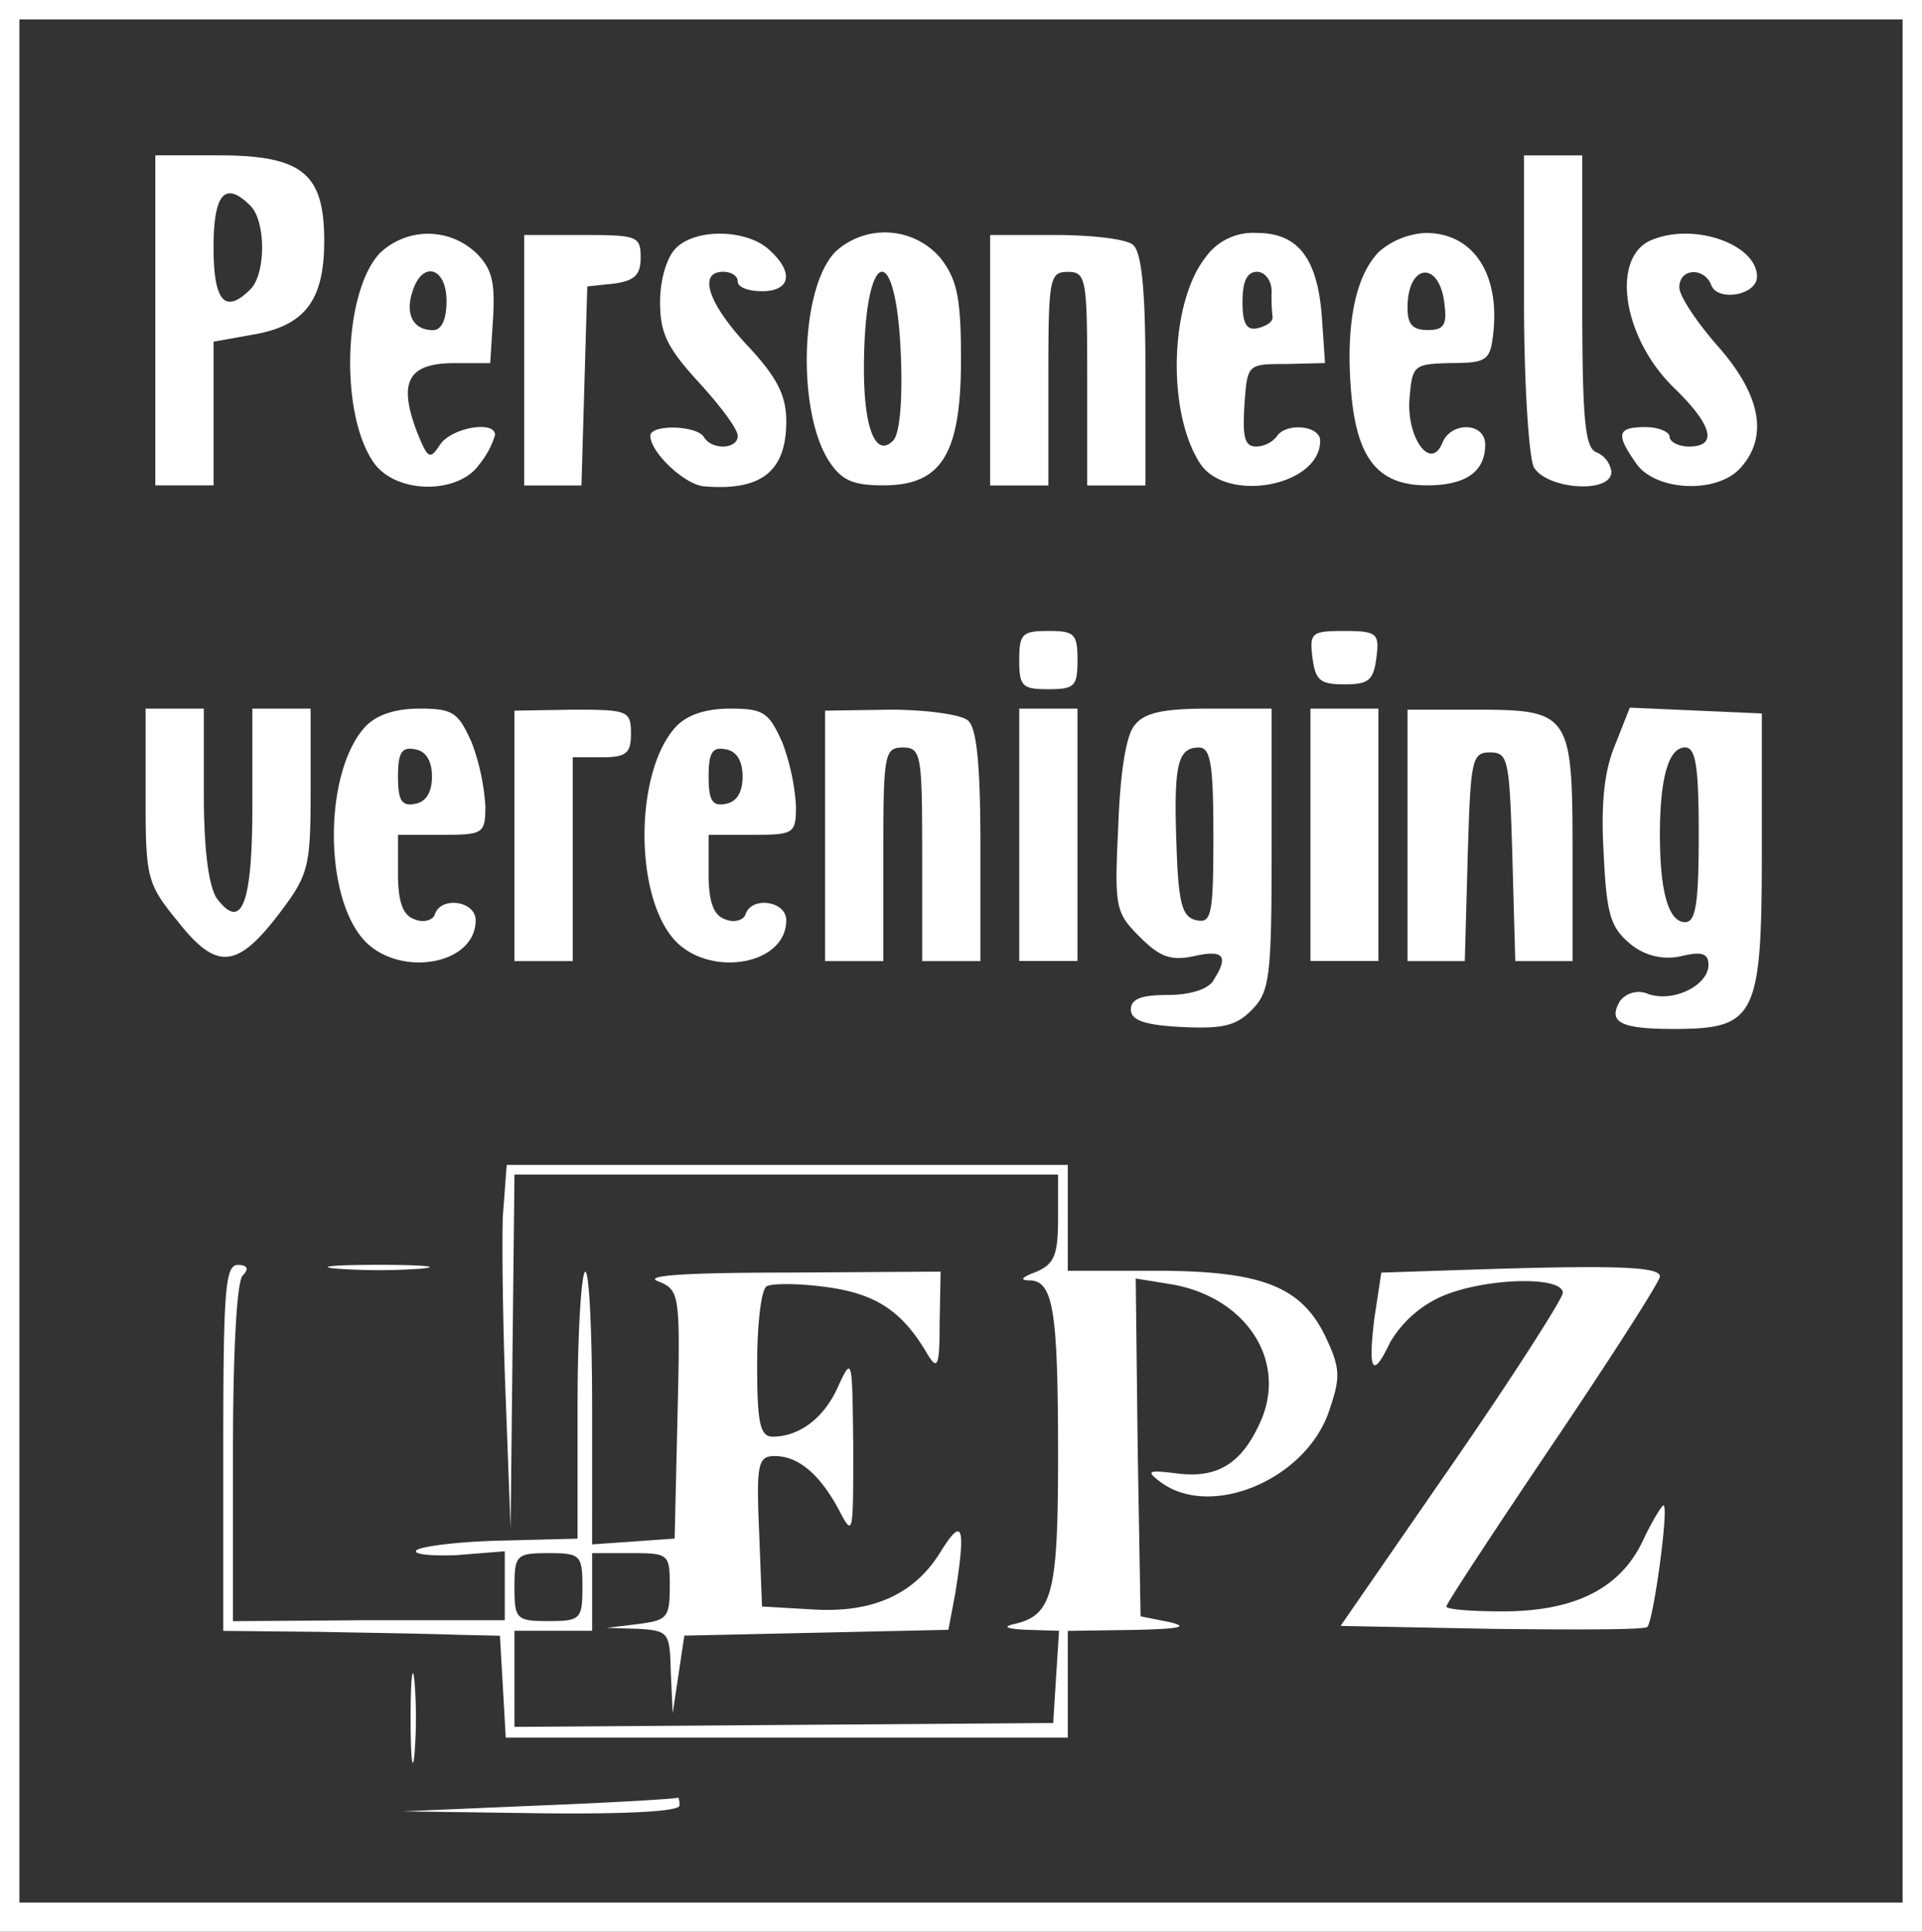
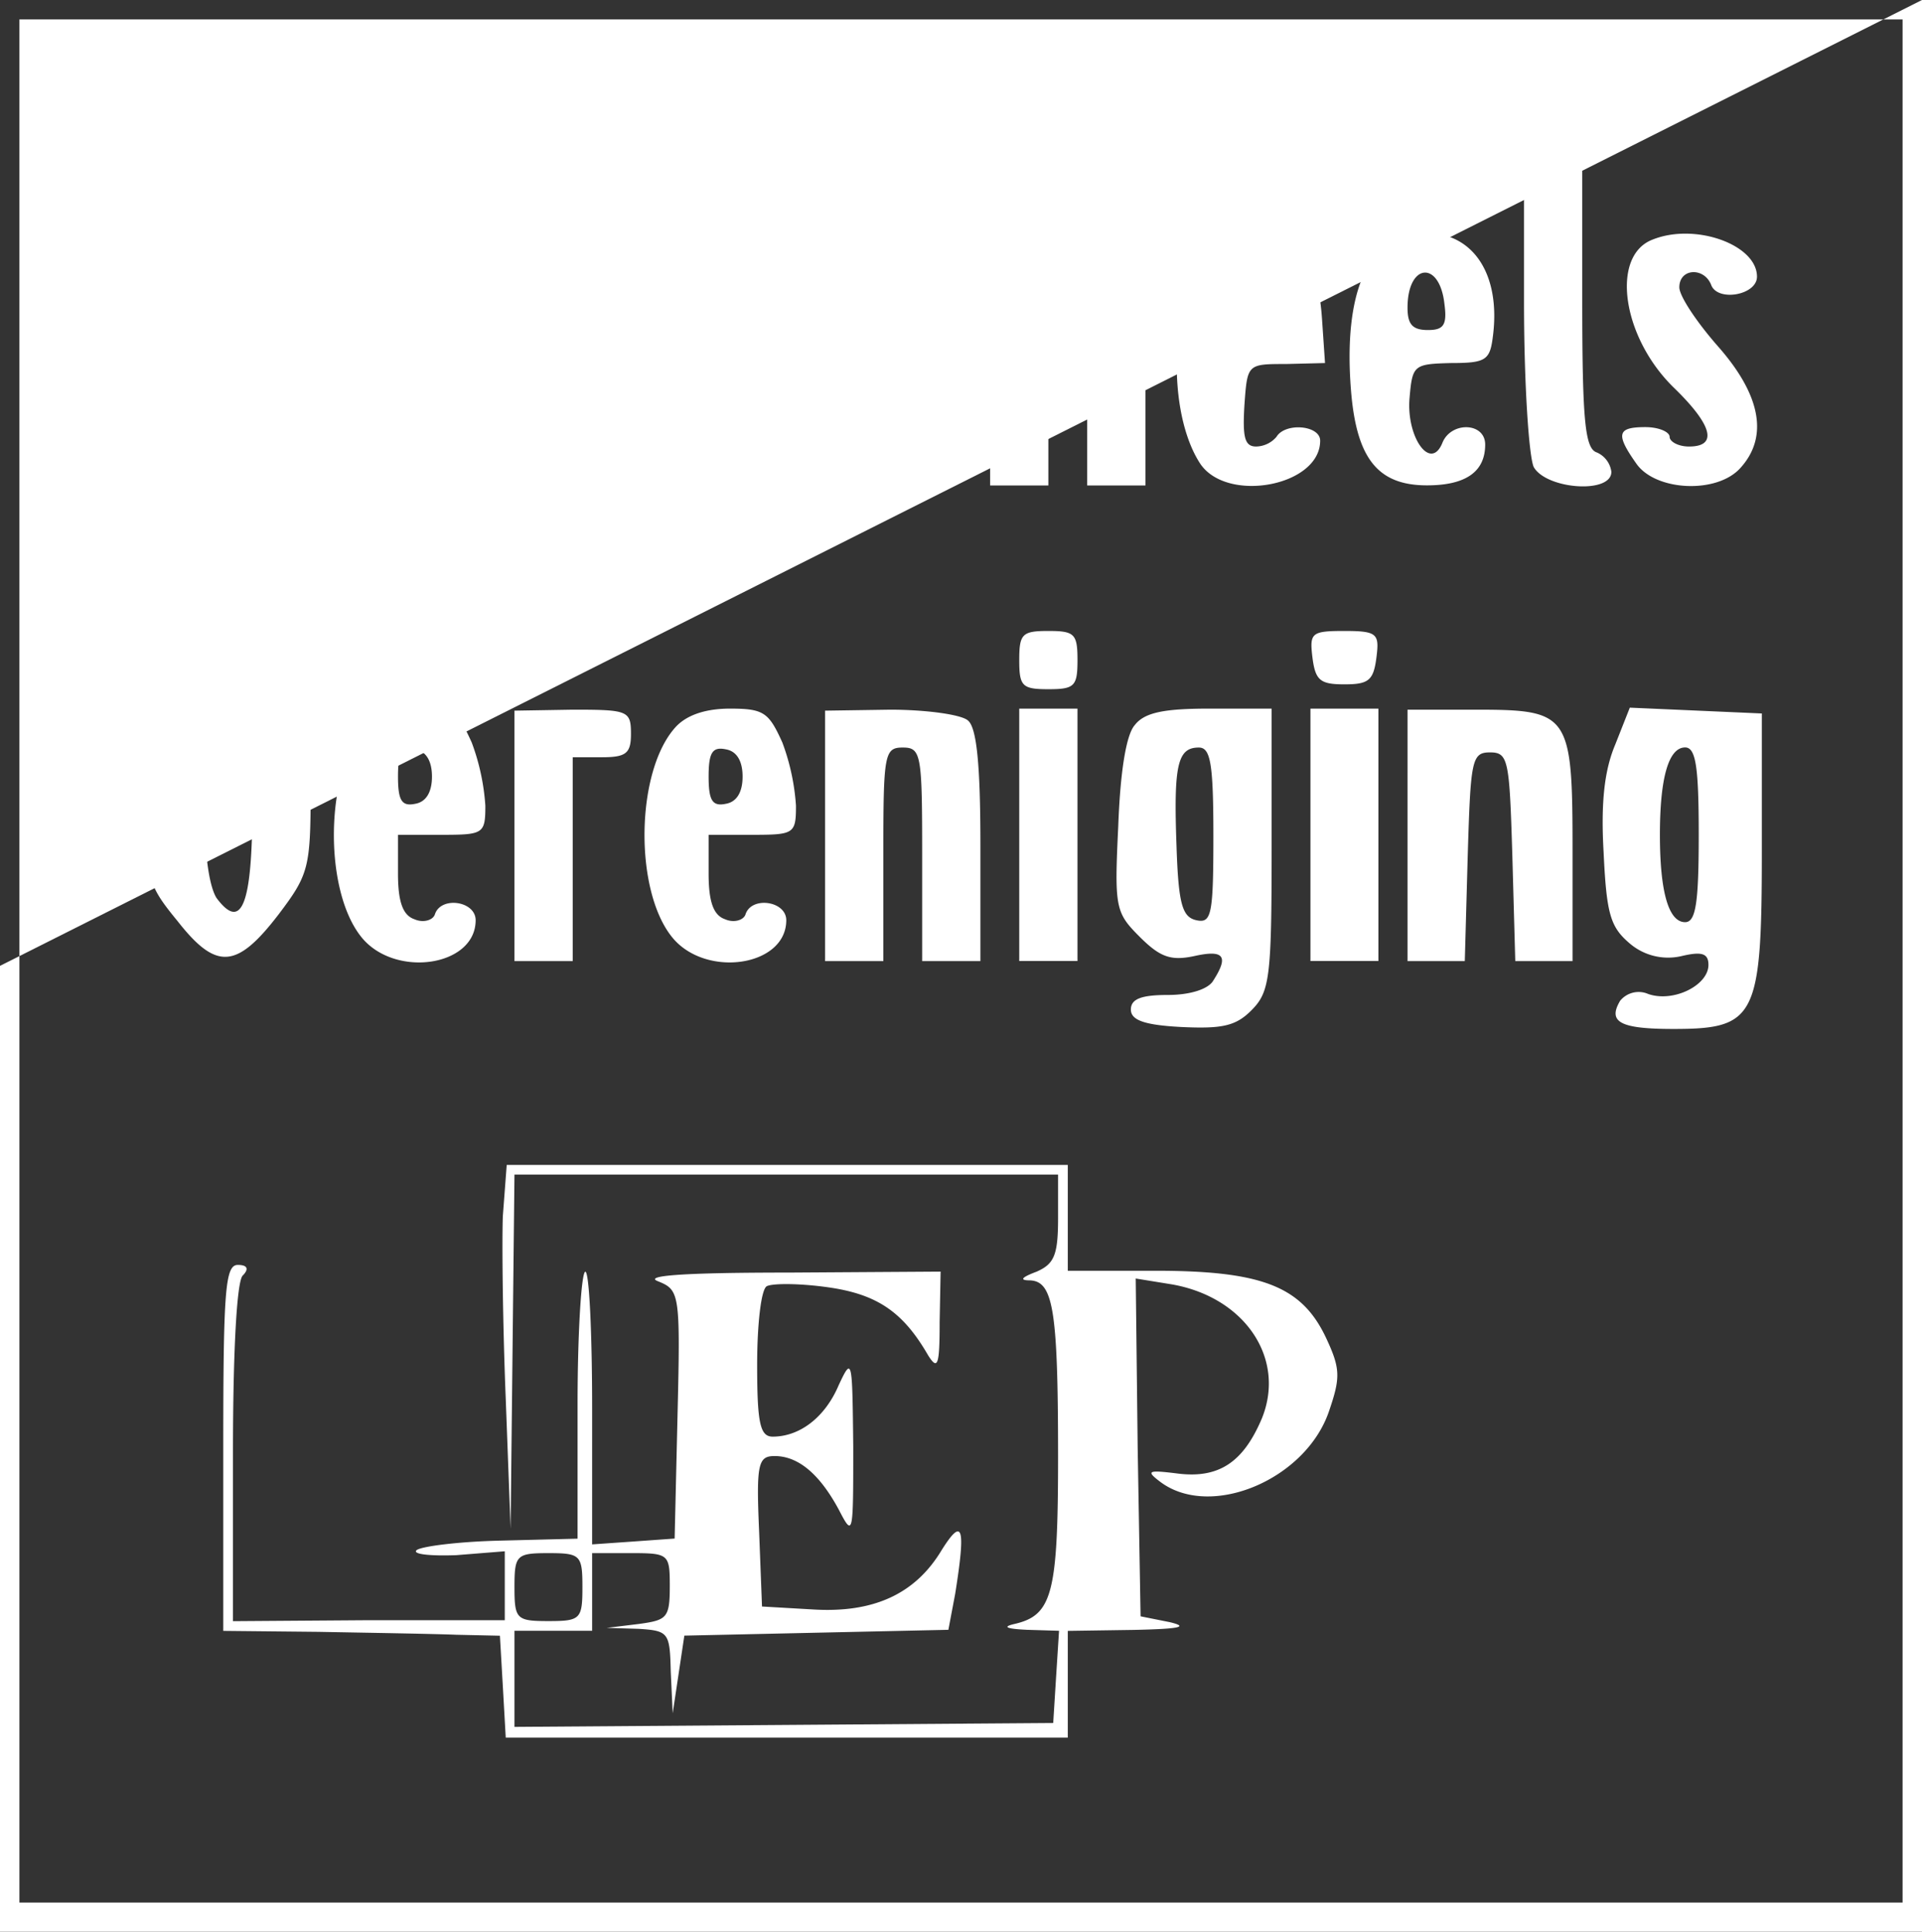
<svg xmlns="http://www.w3.org/2000/svg" id="Laag_1" data-name="Laag 1" viewBox="0 0 198 199">
  <rect x="0" y="0" width="198" height="199" fill="#333333" stroke="none" />
  <defs>
    <style>.cls-1{fill:#fff}</style>
  </defs>
-   <path class="cls-1" d="M198 421.39v99.5h198v-199H198zm196-.5v97H200v-194h194zm0 0" transform="translate(-198 -321.89)" />
+   <path class="cls-1" d="M198 421.39v99.5h198v-199zm196-.5v97H200v-194h194zm0 0" transform="translate(-198 -321.89)" />
  <path class="cls-1" d="M214 354.89v17h6v-14.8l3.9-.7c5.5-.9 7.5-3.5 7.5-9.7 0-7-2.3-8.8-11-8.8H214zm9.8-11.8c1.6 1.6 1.6 7 0 8.6-2.6 2.6-3.8 1.3-3.8-4.3s1.2-6.9 3.8-4.3zM355 353c0 8.4.5 15.9 1 17 1.3 2.3 8 2.8 8 .5a2.53 2.53 0 00-1.5-2c-1.2-.4-1.5-3.1-1.5-15.6v-15h-6zm-117.9-5c-3.7 4-4.1 16.3-.7 21.4 2.2 3.4 8.8 3.5 11 .3a8.74 8.74 0 001.6-3c0-1.5-4.3-.8-5.6.9-1.1 1.7-1.3 1.6-2.4-1.1-2-5.2-1-7.1 3.5-7.2h4l.3-4.7c.2-3.6-.1-5-1.7-6.6a7.18 7.18 0 00-10 0zm6.9 4.9c0 1.9-.5 3-1.4 3-2 0-2.9-1.6-2.1-4 1-3.2 3.5-2.5 3.5 1zm8 6.1v12.9h5.9l.3-10.3.3-10.2 2.8-.3c2.1-.3 2.7-.9 2.7-2.7 0-2.2-.4-2.3-6-2.3h-6zm15.6-11.51c-.9.9-1.6 3.2-1.6 5.5 0 3.2.7 4.7 4 8.3 2.2 2.4 4 4.8 4 5.5 0 1.4-2.7 1.5-3.5.1-.8-1.2-5.5-1.3-5.5-.1 0 1.7 3.5 5 5.5 5.2 5.9.5 8.5-1.5 8.5-6.7 0-2.6-.9-4.5-4-7.8-4.1-4.4-5.1-7.6-2.5-7.6.8 0 1.5.4 1.5 1s1.1 1 2.5 1c3 0 3.3-2 .7-4.3-2.3-2.1-7.6-2.2-9.6-.1zm16.5.3c-3.7 3.7-4 16.5-.7 21.6 1.3 2 2.5 2.5 5.6 2.5 6 0 8-3.2 8-13 0-6.3-.4-8.2-2.1-10.4a7.53 7.53 0 00-10.8-.7zm6.7 10.6c.2 4.7-.1 8.2-.8 8.9-1.8 1.8-3-1.3-3-7.4 0-12.4 3.3-13.7 3.8-1.5zm9.2.61v12.9h6v-11c0-10.3.1-11 2-11s2 .7 2 11v11h6V360c0-8.3-.4-12.2-1.3-12.9-.7-.6-4.3-1-8-1H300zm22.2-10.61c-3.7 4.7-4 15.9-.6 21.2 2.7 4.2 12.4 2.4 12.4-2.3 0-1.6-3.6-1.9-4.5-.4a2.82 2.82 0 01-2.1 1c-1.2 0-1.4-1-1.2-4.3.3-4.2.3-4.2 4.3-4.2l4-.1-.3-4.4c-.4-6.3-2.4-9-6.7-9a6 6 0 00-5.3 2.5zm6.8 3.5a18.64 18.64 0 00.1 2.7c0 .5-.7.9-1.5 1.1-1.2.3-1.6-.5-1.6-2.7s.5-3.1 1.5-3.1c.8 0 1.5.9 1.5 2zm11.1-4.1c-2.5 2.5-3.5 7.6-2.9 14.6.6 6.8 2.8 9.5 7.8 9.5q6 0 6-4.2c0-2.3-3.5-2.4-4.4-.2-1.2 3-3.7-.5-3.4-4.5.3-3.5.4-3.6 4.3-3.7 3.6 0 4-.3 4.3-2.8.8-6.3-2-10.6-6.9-10.6a7.93 7.93 0 00-4.8 1.9zm6.7 5.4c.3 2.2-.1 2.7-1.7 2.7s-2.1-.6-2.1-2.3c0-4.6 3.3-4.9 3.8-.4zm21.4-6.6c-4.3 1.7-3.1 10.1 2.3 15.3 3.9 3.8 4.5 6 1.5 6-1.1 0-2-.5-2-1s-1.1-1-2.5-1c-2.9 0-3.1.7-.9 3.8 2 2.8 8.3 3.1 10.7.4 2.9-3.2 2.1-7.5-2.3-12.5-2.2-2.5-4-5.2-4-6.1 0-2 2.6-2.1 3.3-.2.7 1.7 4.7 1 4.7-.9 0-3.3-6.4-5.6-10.8-3.8zm-65.2 43.3c0 2.7.3 3 3 3s3-.3 3-3-.3-3-3-3-3 .3-3 3zm30.2-.3c.3 2.4.8 2.8 3.3 2.8s3-.4 3.3-2.8.1-2.7-3.3-2.7-3.6.2-3.3 2.7zM213 403.79c0 8.5.1 9.1 3.3 13 4 5.1 6.1 4.9 10.4-.7 3.1-4.1 3.3-4.8 3.3-12.8v-8.4h-6v9.9c0 10.3-1.1 13.1-3.7 9.6-.8-1.3-1.3-4.9-1.3-10.7v-8.8h-6zm22.6-7c-4.1 4.5-4.3 16.7-.4 21.6 3.4 4.3 11.8 3.1 11.8-1.7 0-2-3.6-2.5-4.2-.6-.2.6-1.2.9-2.1.5-1.2-.4-1.7-1.8-1.7-4.7v-4h4.5c4.3 0 4.5-.1 4.5-3a23 23 0 00-1.4-6.5c-1.4-3.1-1.9-3.5-5.4-3.5-2.6 0-4.5.7-5.6 1.9zm6.9 5.1c0 1.6-.6 2.6-1.7 2.8-1.4.3-1.8-.3-1.8-2.8s.4-3.1 1.8-2.8c1.1.2 1.7 1.2 1.7 2.8zM251 408v12.9h6v-21h3c2.5 0 3-.4 3-2.4 0-2.4-.3-2.5-6-2.5l-6 .1zm16.6-11.21c-4.1 4.5-4.3 16.7-.4 21.6 3.4 4.3 11.8 3.1 11.8-1.7 0-2-3.6-2.5-4.2-.6-.2.6-1.2.9-2.1.5-1.2-.4-1.7-1.8-1.7-4.7v-4h4.5c4.3 0 4.5-.1 4.5-3a23 23 0 00-1.4-6.5c-1.4-3.1-1.9-3.5-5.4-3.5-2.6 0-4.5.7-5.6 1.9zm6.9 5.1c0 1.6-.6 2.6-1.7 2.8-1.4.3-1.8-.3-1.8-2.8s.4-3.1 1.8-2.8c1.1.2 1.7 1.2 1.7 2.8zM283 408v12.9h6v-11c0-10.3.1-11 2-11s2 .7 2 11v11h6V409c0-8.5-.4-12.2-1.3-12.9-.7-.6-4.3-1.1-8-1.1l-6.7.1zm20-.11v13h6v-26h-6zm11.9-11.3c-.9 1-1.5 4.9-1.7 10.4-.4 8.4-.3 8.9 2.2 11.4 2.1 2.1 3.2 2.5 5.6 2 3.1-.7 3.6 0 2 2.5-.5.9-2.4 1.5-4.7 1.5-2.7 0-3.8.4-3.8 1.5s1.4 1.6 5.2 1.8c4.2.2 5.6-.1 7.2-1.7 1.9-1.9 2.1-3.3 2.1-16.6v-14.5h-6.4c-4.7 0-6.7.4-7.7 1.7zM323 408c0 8.1-.2 9-1.7 8.7s-1.9-1.6-2.1-7.7c-.3-8.3.1-10.1 2.3-10.1 1.2 0 1.5 1.6 1.5 9.1zm10-.11v13h7v-26h-7zm10 .11v12.9h5.9l.3-10.8c.3-9.9.4-10.7 2.3-10.7s2 .8 2.3 10.7l.3 10.8h5.9v-11.4c0-14.1-.3-14.5-10-14.5h-7zm21.4-9.41c-1.1 2.6-1.5 5.9-1.2 11.1.3 6.4.7 7.7 2.7 9.4a6.08 6.08 0 005.3 1.3c2.1-.5 2.8-.3 2.8.9 0 2.1-3.6 3.9-6.2 3a2.46 2.46 0 00-2.9.7c-1.3 2.2 0 2.9 5.5 2.9 8.5 0 9.1-1.2 9.1-18.4v-14.1l-13.6-.6zm8.6 9.3c0 7-.3 9-1.4 9-1.7 0-2.6-3.1-2.6-9s.9-9 2.6-9c1.1 0 1.4 2 1.4 9zm-123.2 39.3c-.1 2.9 0 11.4.3 18.8l.5 13.4.2-18.3.2-18.2h56v4.5c0 3.8-.4 4.7-2.2 5.5-1.6.6-1.8.9-.7.9 2.4.1 2.9 3 2.9 18.2 0 14.1-.6 16.3-4.5 17.2-1.3.3-.8.5 1.3.6l3.3.1-.3 4.7-.3 4.8-27.7.2-27.8.2v-9.9h8v-8h4c3.9 0 4 .1 4 3.4s-.3 3.5-3.2 3.9l-3.3.4 3.3.1c3.1.2 3.2.4 3.3 4.4l.2 4.3.6-4 .6-4 13.6-.3 13.6-.3.7-3.7c1.1-6.9.8-8-1.4-4.5-2.7 4.5-7 6.5-13.3 6.1l-5.2-.3-.3-7.8c-.3-6.9-.1-7.7 1.6-7.7 2.4 0 4.6 1.8 6.6 5.5 1.5 2.9 1.5 2.7 1.5-6.5-.1-9-.1-9.3-1.5-6.3-1.4 3.3-4 5.3-6.8 5.3-1.3 0-1.6-1.4-1.6-7.4 0-4.1.4-7.8 1-8.1s3.3-.3 6.2.1c5.1.7 7.8 2.5 10.4 7 1 1.6 1.2 1.1 1.2-3.4l.1-5.2-15.7.1c-10.6 0-15 .3-13.4.9 2.2.9 2.3 1.2 2 13.7l-.3 12.8-4.2.3-4.3.3V467c0-7.8-.3-14.1-.7-14.1s-.8 6.2-.8 13.7v13.8l-7.9.2c-4.4.1-8.3.6-8.7 1s1.4.6 4.1.5l5-.4v7.1h-14l-14 .1v-17.3c0-10.6.4-17.7 1-18.3s.6-1.1-.5-1.1c-1.3 0-1.5 2.6-1.5 18.9v18.8l9.8.1c5.3.1 11.7.2 14.2.3l4.5.1.3 5.2.3 5.3H308v-11l6.8-.1c4.6-.1 5.8-.3 3.7-.8l-3-.6-.3-17.4-.2-17.4 3.7.6c7.5 1.3 11.8 7.6 9.3 13.8-1.9 4.5-4.4 6.2-8.6 5.7-3.2-.4-3.4-.3-1.8.9 5.2 3.8 14.9-.3 17.3-7.3 1.2-3.5 1.2-4.4-.3-7.6-2.5-5.3-6.6-6.9-17.6-6.9h-9v-10.9h-57.8zm8.2 38.2c0 3.3-.2 3.5-3.5 3.5s-3.5-.2-3.5-3.5.2-3.5 3.5-3.5 3.5.2 3.5 3.5zm0 0" transform="translate(-198 -321.89)" />
-   <path class="cls-1" d="M232.8 452.59a60.28 60.28 0 008.5 0c2.3-.2.4-.4-4.3-.4s-6.6.2-4.2.4zm116.6.1l-9.1.3-.7 4.6c-.7 5.6-.2 6.4 1.6 2.6a11.67 11.67 0 014.8-4.5c4.1-2.1 13-2.5 13-.6-.1.7-5.2 8.7-11.5 17.8l-11.4 16.5 15.6.3c8.6.1 15.8.1 16-.2.6-.5 2.2-12 1.7-12.5-.1-.2-1.1 1.4-2.1 3.5-2.3 5-7 7.4-14.5 7.4-3.2 0-5.8-.2-5.8-.5s5-7.9 11-16.8 11-16.7 11-17.2c0-1-4.3-1.2-19.6-.7zm-109.1 46.2c0 4.1.2 5.8.4 3.7a47 47 0 000-7.5c-.2-2-.4-.3-.4 3.8zm13.2 9l-14 .6 14.3.2c8.9.1 14.2-.2 14.2-.8s-.1-.9-.2-.8-6.6.5-14.3.8zm0 0" transform="translate(-198 -321.89)" />
</svg>